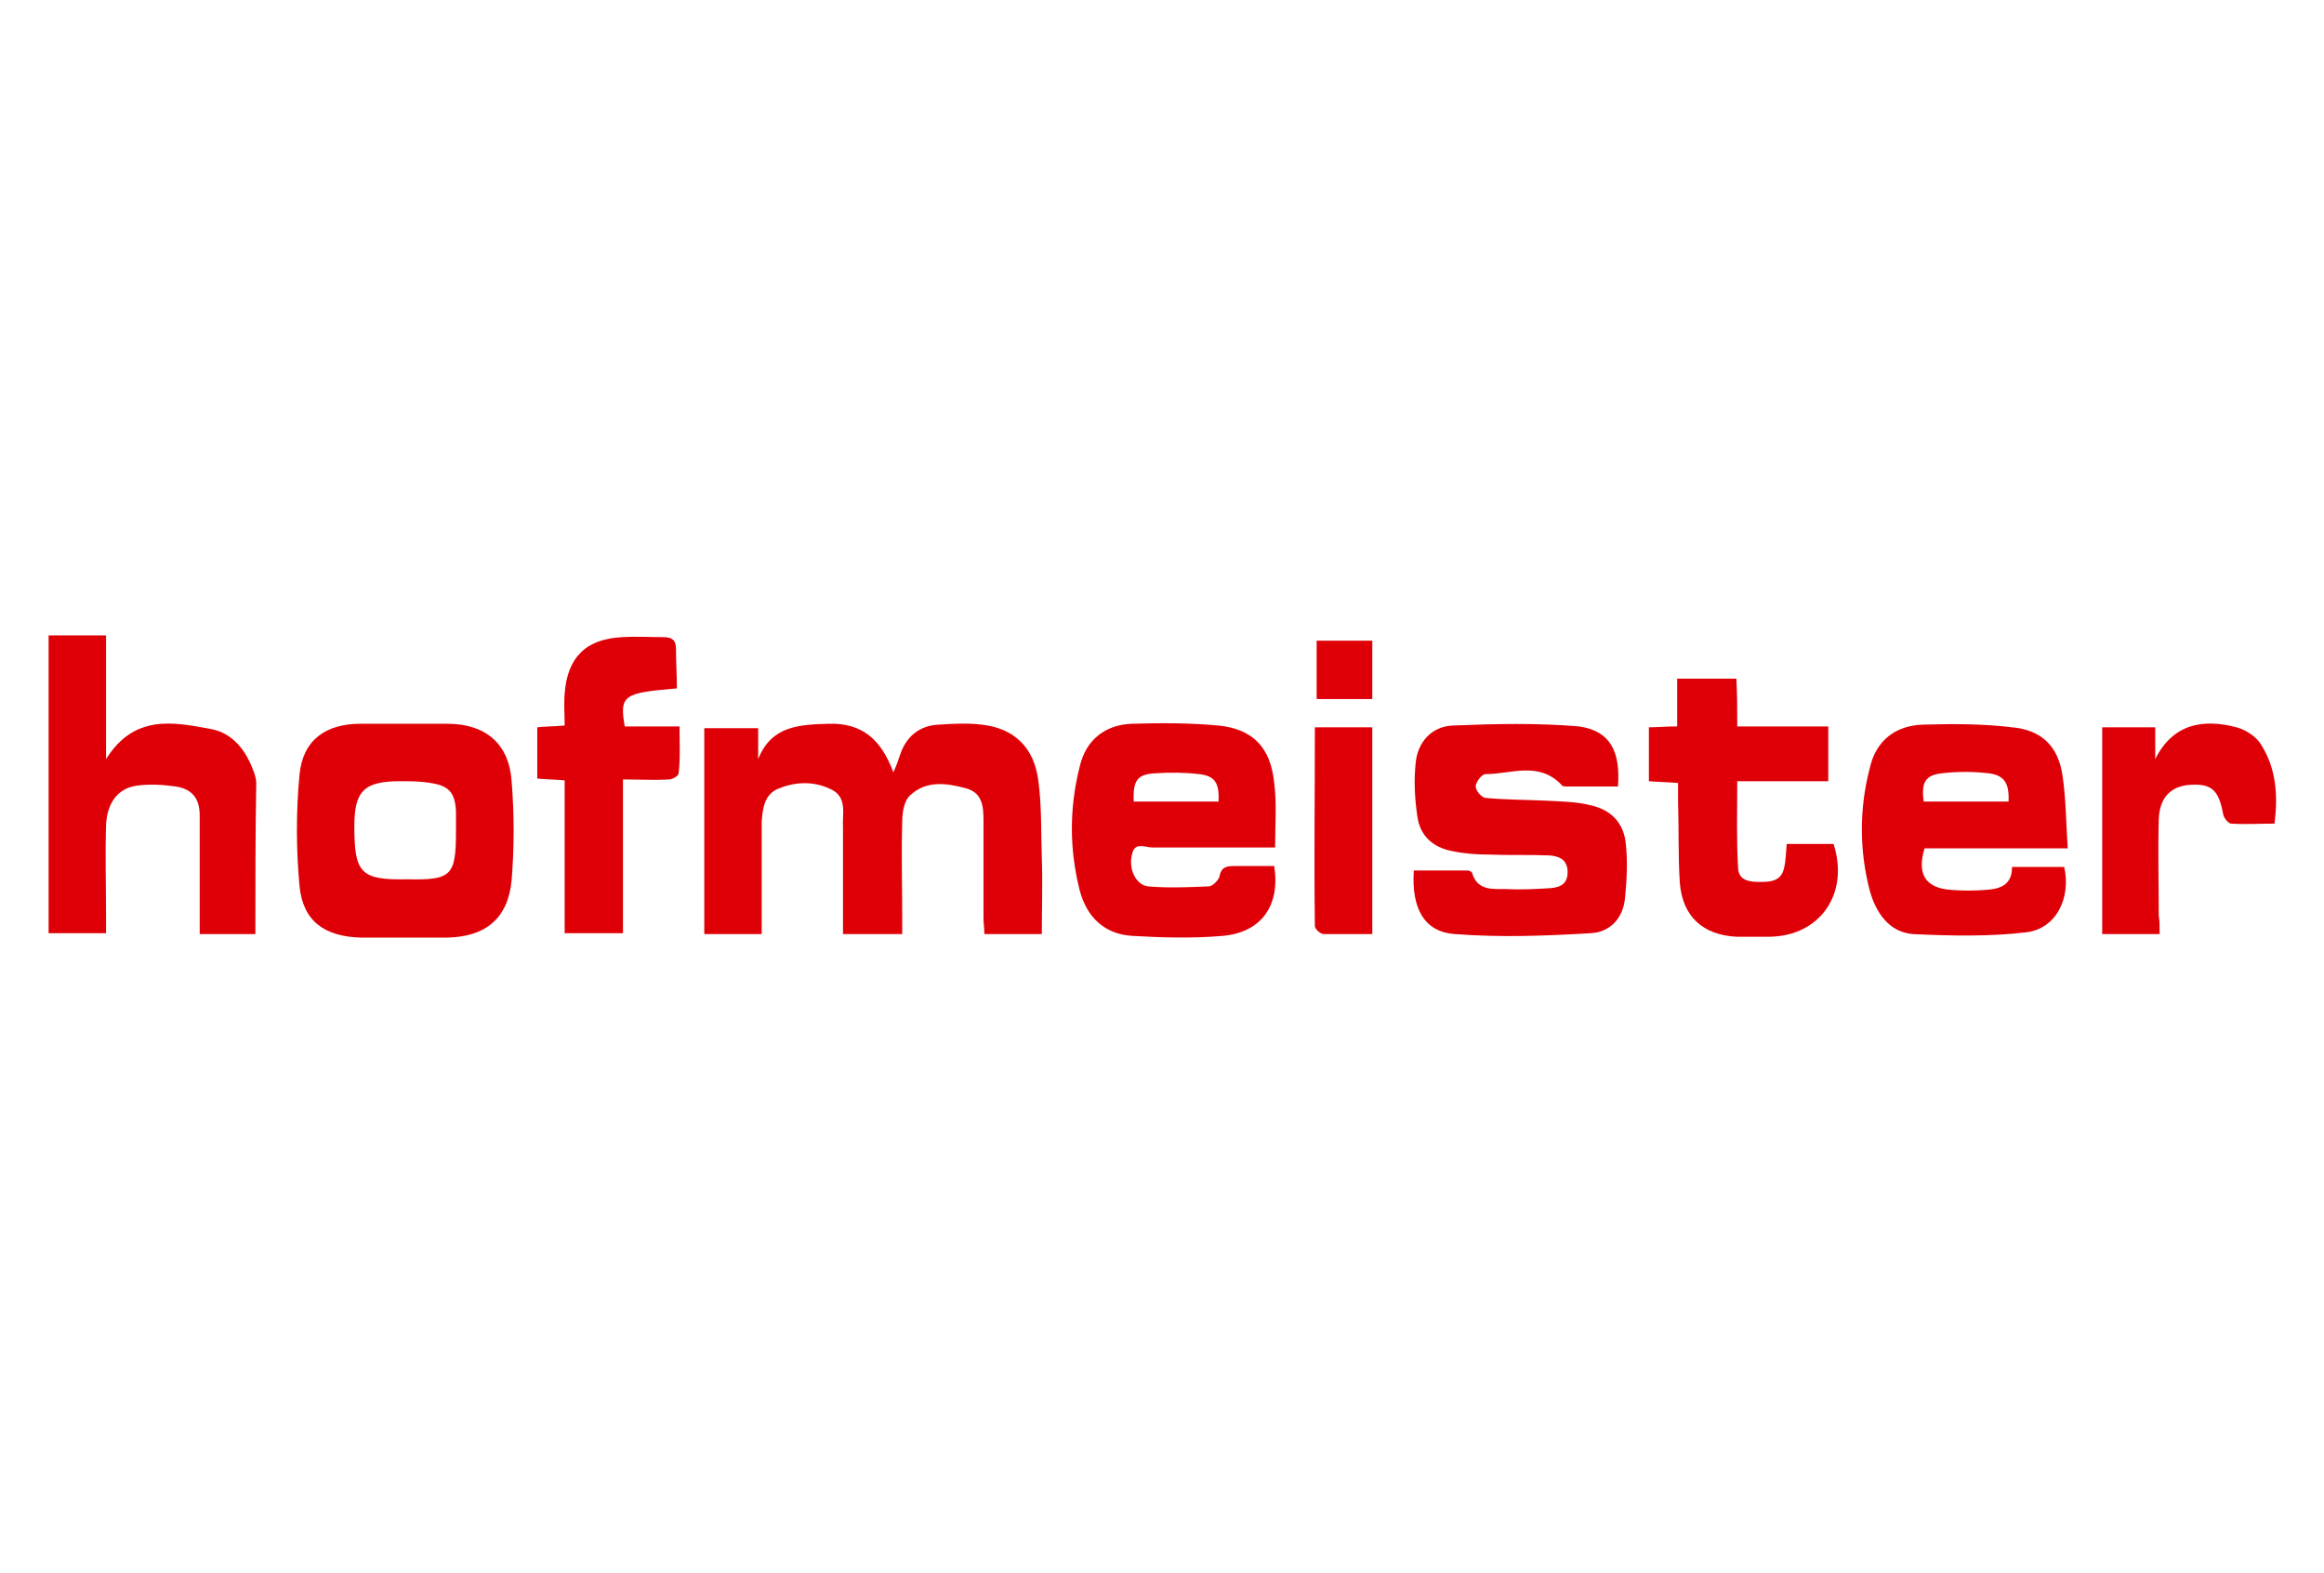
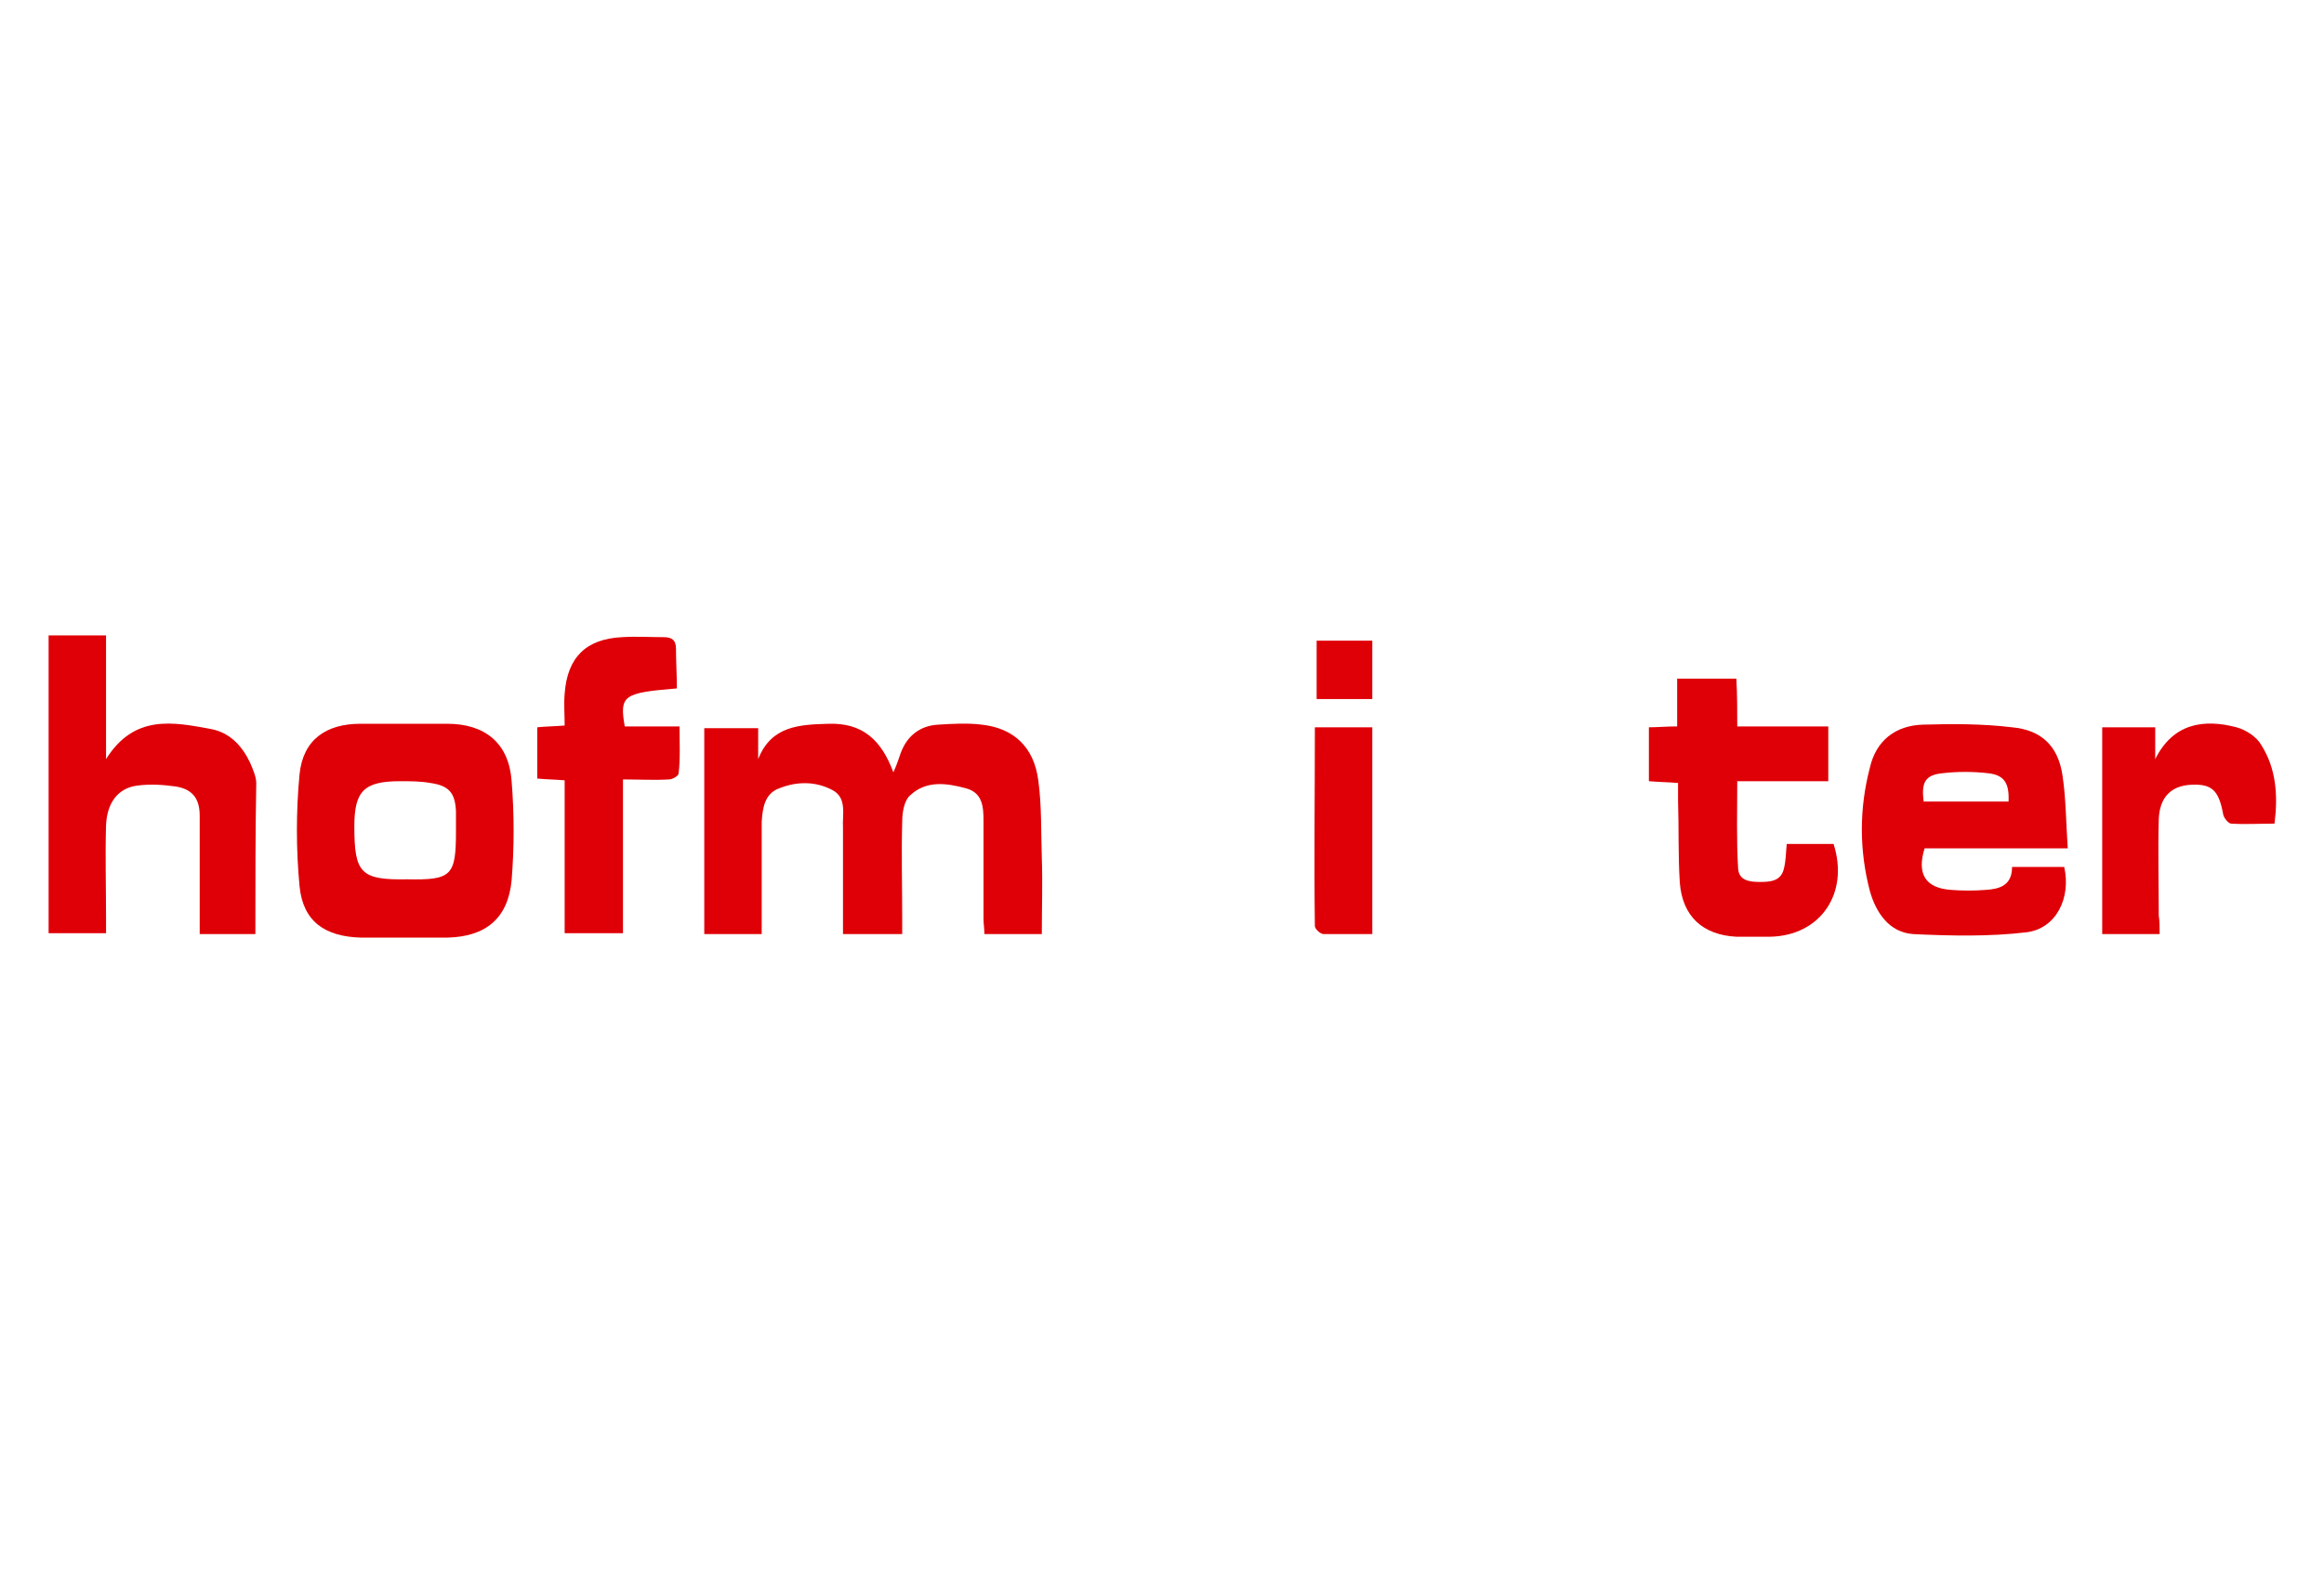
<svg xmlns="http://www.w3.org/2000/svg" version="1.1" id="Ebene_1" x="0px" y="0px" viewBox="0 0 263 178" style="enable-background:new 0 0 263 178;" xml:space="preserve">
  <style type="text/css">
	.st0{fill:#DF0007;}
</style>
  <g>
    <path class="st0" d="M102.1,105.7c-2.3,0-4.4,0-6.7,0c0-2.5,0-5,0-7.4c0-1.5,0-3.1,0-4.6c-0.1-1.5,0.5-3.4-1.2-4.3   c-1.9-1-4-1-6-0.2c-1.7,0.6-1.9,2.3-2,3.8c0,3.6,0,7.2,0,10.8c0,0.6,0,1.2,0,1.9c-2.2,0-4.3,0-6.5,0c0-7.8,0-15.5,0-23.3   c2,0,4,0,6.1,0c0,1.2,0,2.3,0,3.5c1.5-3.8,4.7-3.9,8-4c3.7-0.1,5.9,1.7,7.3,5.5c0.4-0.9,0.6-1.5,0.8-2.1c0.7-2,2.2-3.2,4.3-3.3   c1.6-0.1,3.3-0.2,4.9,0c3.6,0.4,5.9,2.5,6.4,6.3c0.4,2.9,0.3,5.9,0.4,8.8c0.1,2.8,0,5.6,0,8.6c-2.2,0-4.3,0-6.5,0   c0-0.6-0.1-1.2-0.1-1.7c0-3.7,0-7.4,0-11.1c0-1.6-0.1-3.2-2-3.7c-2.2-0.6-4.5-0.9-6.3,0.8c-0.7,0.6-0.9,2-0.9,3   c-0.1,3.6,0,7.3,0,10.9C102.1,104.4,102.1,105,102.1,105.7z" />
    <path class="st0" d="M28.9,105.7c-2,0-4.1,0-6.3,0c0-2.2,0-4.3,0-6.4c0-2.3,0-4.7,0-7c0-1.9-0.8-3-2.7-3.3   c-1.4-0.2-2.9-0.3-4.4-0.1c-2.2,0.3-3.4,2-3.5,4.5c-0.1,3.4,0,6.9,0,10.3c0,0.6,0,1.2,0,1.9c-2.2,0-4.3,0-6.5,0   c0-11.2,0-22.4,0-33.7c2.1,0,4.2,0,6.5,0c0,4.5,0,9,0,14c3.2-5.1,7.6-4.2,11.9-3.4c2.1,0.4,3.5,1.9,4.4,3.8   c0.3,0.7,0.7,1.6,0.7,2.3C28.9,94.2,28.9,99.9,28.9,105.7z" />
-     <path class="st0" d="M183.1,89c-2,0-3.9,0-5.8,0c-0.2,0-0.5,0-0.6-0.2c-2.6-2.7-5.7-1.2-8.6-1.2c-0.4,0-1.1,0.9-1.1,1.4   s0.7,1.3,1.2,1.3c2.2,0.2,4.5,0.2,6.7,0.3c1.7,0.1,3.4,0.1,5,0.5c2.4,0.5,3.9,2,4.1,4.5c0.2,2,0.1,4-0.1,6c-0.2,2.3-1.7,3.9-3.9,4   c-5.1,0.3-10.2,0.5-15.3,0.1c-3.5-0.2-5-2.9-4.7-7.2c2,0,4.1,0,6.1,0c0.2,0,0.5,0.2,0.5,0.3c0.6,2,2.3,1.8,3.8,1.8   c1.7,0.1,3.4,0,5.1-0.1c1.1-0.1,1.9-0.5,1.9-1.8c0-1.4-0.9-1.8-2-1.9c-2.3-0.1-4.6,0-6.9-0.1c-1.4,0-2.8-0.1-4.2-0.4   c-2.1-0.4-3.6-1.7-3.9-3.9c-0.3-2-0.4-4-0.2-6c0.2-2.4,1.8-4.2,4.2-4.3c4.8-0.2,9.6-0.3,14.3,0.1C182.2,82.7,183.4,85,183.1,89z" />
    <path class="st0" d="M45.8,106.1c-1.6,0-3.3,0-4.9,0c-4.1-0.1-6.6-1.8-7-5.8c-0.4-4.2-0.4-8.5,0-12.7c0.4-3.9,3-5.7,6.9-5.7   c3.3,0,6.5,0,9.8,0c4.3,0,7,2.2,7.3,6.5c0.3,3.7,0.3,7.5,0,11.2c-0.4,4.3-2.9,6.4-7.3,6.5C49,106.1,47.4,106.1,45.8,106.1z    M51.6,94.1c0-0.8,0-1.5,0-2.3c-0.1-2.1-0.8-2.9-2.9-3.2c-1.1-0.2-2.3-0.2-3.4-0.2c-4.1,0-5.2,1.1-5.2,5.1c0,5.3,0.7,6.1,6,6   C51.1,99.6,51.6,99.1,51.6,94.1z" />
    <path class="st0" d="M234,96c-5.7,0-11,0-16.2,0c-0.9,2.9,0.1,4.5,3,4.7c1.3,0.1,2.6,0.1,3.9,0c1.6-0.1,3-0.5,3-2.6c2,0,4,0,5.9,0   c0.8,3.5-0.9,7-4.3,7.4c-4.2,0.5-8.6,0.4-12.8,0.2c-2.7-0.2-4.2-2.4-4.9-4.9c-1.2-4.6-1.2-9.3,0-13.9c0.7-3.1,2.9-4.8,6-4.9   c3.4-0.1,6.8-0.1,10.1,0.3c3.3,0.3,5.2,2.1,5.7,5.4C233.8,90.3,233.8,93,234,96z M227.3,90.7c0.1-2.1-0.5-3-2.3-3.2   c-1.7-0.2-3.5-0.2-5.2,0c-1.9,0.2-2.4,1-2.1,3.2C220.8,90.7,224,90.7,227.3,90.7z" />
-     <path class="st0" d="M144.3,95.9c-4.6,0-9.2,0-13.9,0c-0.8,0-2-0.7-2.3,0.8c-0.4,1.6,0.4,3.4,1.8,3.6c2.3,0.2,4.6,0.1,6.9,0   c0.4,0,1.1-0.7,1.2-1.1c0.2-1.1,0.8-1.2,1.7-1.2c1.5,0,3,0,4.5,0c0.7,4.4-1.4,7.5-5.8,7.9c-3.4,0.3-6.9,0.2-10.3,0   c-3.1-0.2-5.1-2.1-5.9-5.1c-1.2-4.7-1.2-9.4,0-14.1c0.7-3,2.9-4.7,5.9-4.8c3.3-0.1,6.5-0.1,9.8,0.2c3.9,0.4,5.9,2.5,6.3,6.5   C144.5,91,144.3,93.3,144.3,95.9z M128.3,90.7c3.3,0,6.5,0,9.6,0c0.1-2.1-0.4-2.9-2.2-3.1c-1.6-0.2-3.3-0.2-4.9-0.1   C128.7,87.6,128.2,88.3,128.3,90.7z" />
    <path class="st0" d="M196.6,82.2c3.6,0,6.9,0,10.3,0c0,2.1,0,4.1,0,6.2c-3.4,0-6.7,0-10.3,0c0,3.4-0.1,6.7,0.1,9.9   c0.1,1.4,1.4,1.5,2.5,1.5c1.2,0,2.4-0.1,2.7-1.6c0.2-0.8,0.2-1.7,0.3-2.7c1.8,0,3.6,0,5.3,0c1.8,5.6-1.5,10.4-7.2,10.5   c-1.3,0-2.5,0-3.8,0c-3.8-0.2-6.1-2.3-6.4-6.1c-0.2-3.1-0.1-6.2-0.2-9.3c0-0.6,0-1.3,0-2c-1.2-0.1-2.2-0.1-3.3-0.2c0-2,0-4,0-6.1   c1,0,2-0.1,3.2-0.1c0-1.8,0-3.6,0-5.4c2.3,0,4.4,0,6.7,0C196.6,78.6,196.6,80.3,196.6,82.2z" />
    <path class="st0" d="M76.6,77.9c-6.1,0.5-6.5,0.8-5.9,4.3c2,0,4,0,6.2,0c0,1.9,0.1,3.6-0.1,5.3c0,0.3-0.7,0.7-1.1,0.7   c-1.7,0.1-3.3,0-5.2,0c0,5.9,0,11.6,0,17.4c-2.2,0-4.3,0-6.6,0c0-5.7,0-11.5,0-17.3c-1.2-0.1-2.1-0.1-3.1-0.2c0-1.9,0-3.8,0-5.8   c0.9-0.1,1.9-0.1,3.1-0.2c0-1.3-0.1-2.4,0-3.6c0.3-4.1,2.4-6.2,6.5-6.4c1.6-0.1,3.2,0,4.7,0c0.9,0,1.4,0.3,1.4,1.3   C76.5,74.9,76.6,76.3,76.6,77.9z" />
    <path class="st0" d="M244.4,105.7c-2.3,0-4.3,0-6.5,0c0-7.8,0-15.5,0-23.4c2,0,3.9,0,6,0c0,1.2,0,2.4,0,3.6c2-4,5.4-4.6,9.2-3.6   c1.1,0.3,2.3,1.1,2.8,2c1.7,2.7,1.9,5.7,1.5,8.9c-1.7,0-3.3,0.1-4.9,0c-0.3,0-0.8-0.6-0.9-1c-0.5-2.8-1.3-3.5-3.6-3.4   s-3.6,1.4-3.7,3.9c-0.1,3.6,0,7.3,0,10.9C244.4,104.2,244.4,104.9,244.4,105.7z" />
    <path class="st0" d="M155.3,105.7c-1.9,0-3.7,0-5.5,0c-0.4,0-1-0.6-1-0.9c-0.1-7.4,0-14.9,0-22.5c2.2,0,4.3,0,6.5,0   C155.3,90.1,155.3,97.8,155.3,105.7z" />
-     <path class="st0" d="M155.3,79.1c-2.1,0-4.1,0-6.3,0c0-2.2,0-4.4,0-6.6c2.1,0,4.2,0,6.3,0C155.3,74.6,155.3,76.8,155.3,79.1z" />
+     <path class="st0" d="M155.3,79.1c-2.1,0-4.1,0-6.3,0c0-2.2,0-4.4,0-6.6c2.1,0,4.2,0,6.3,0C155.3,74.6,155.3,76.8,155.3,79.1" />
  </g>
</svg>